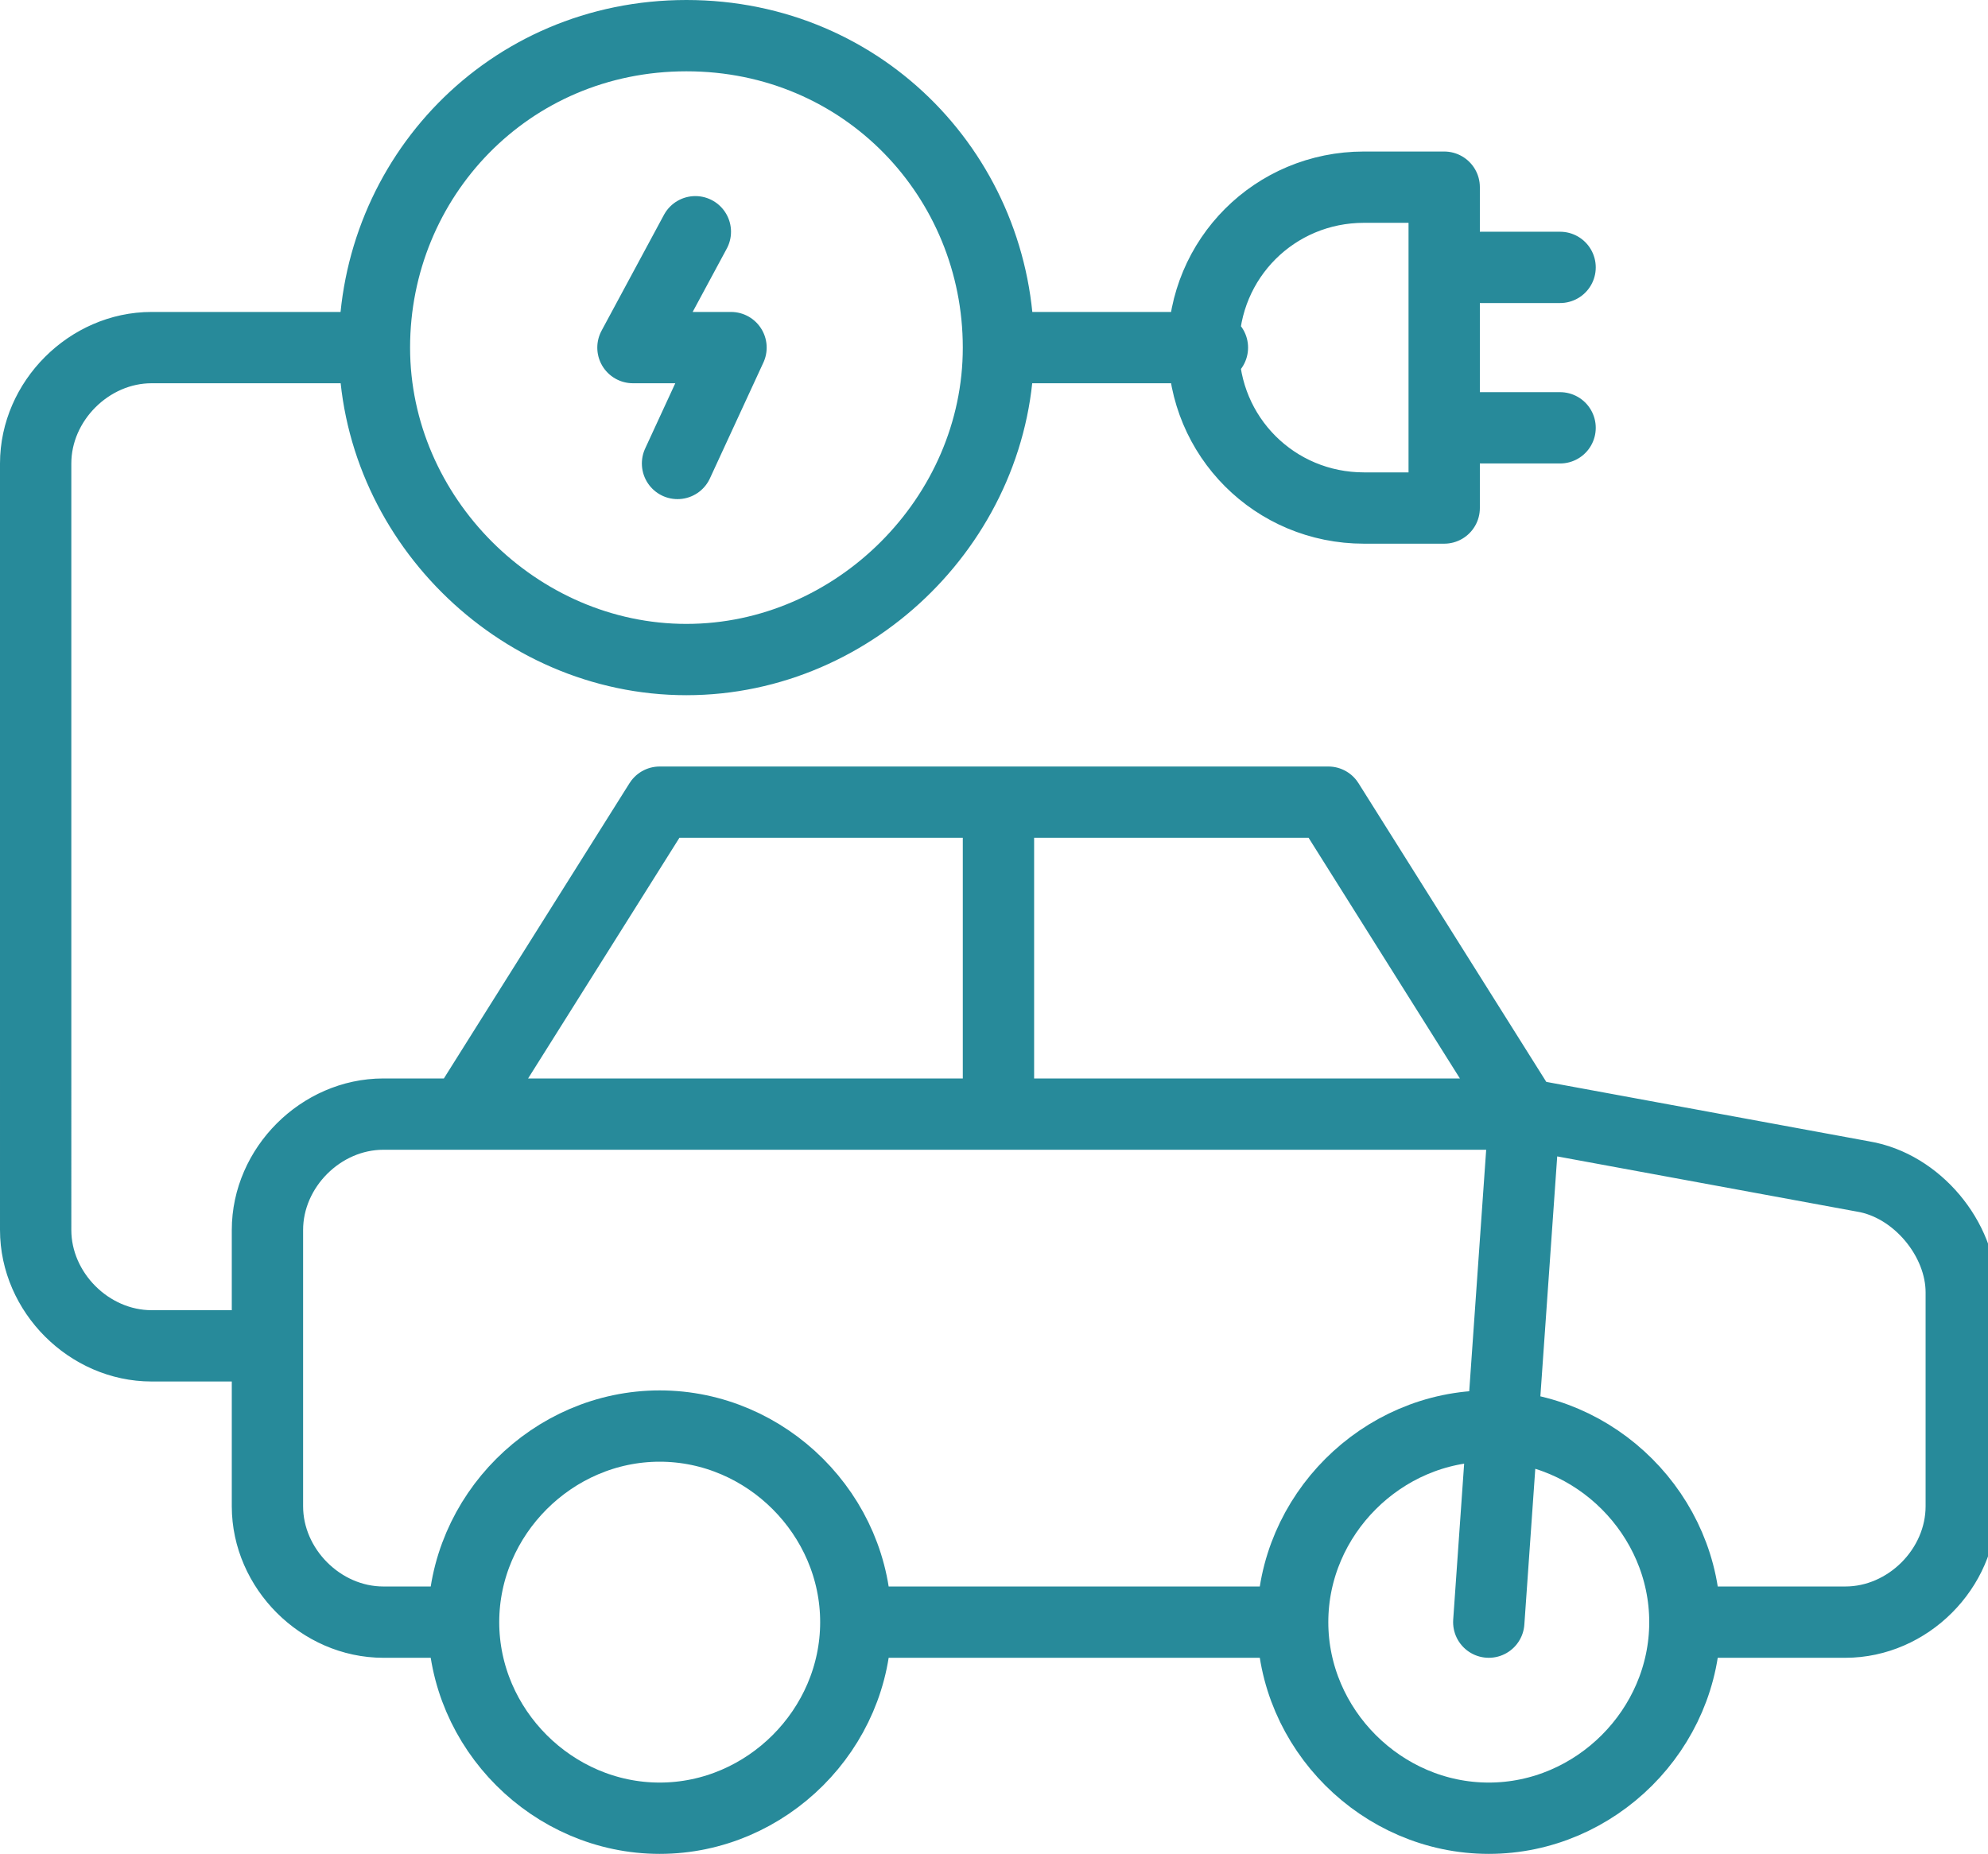
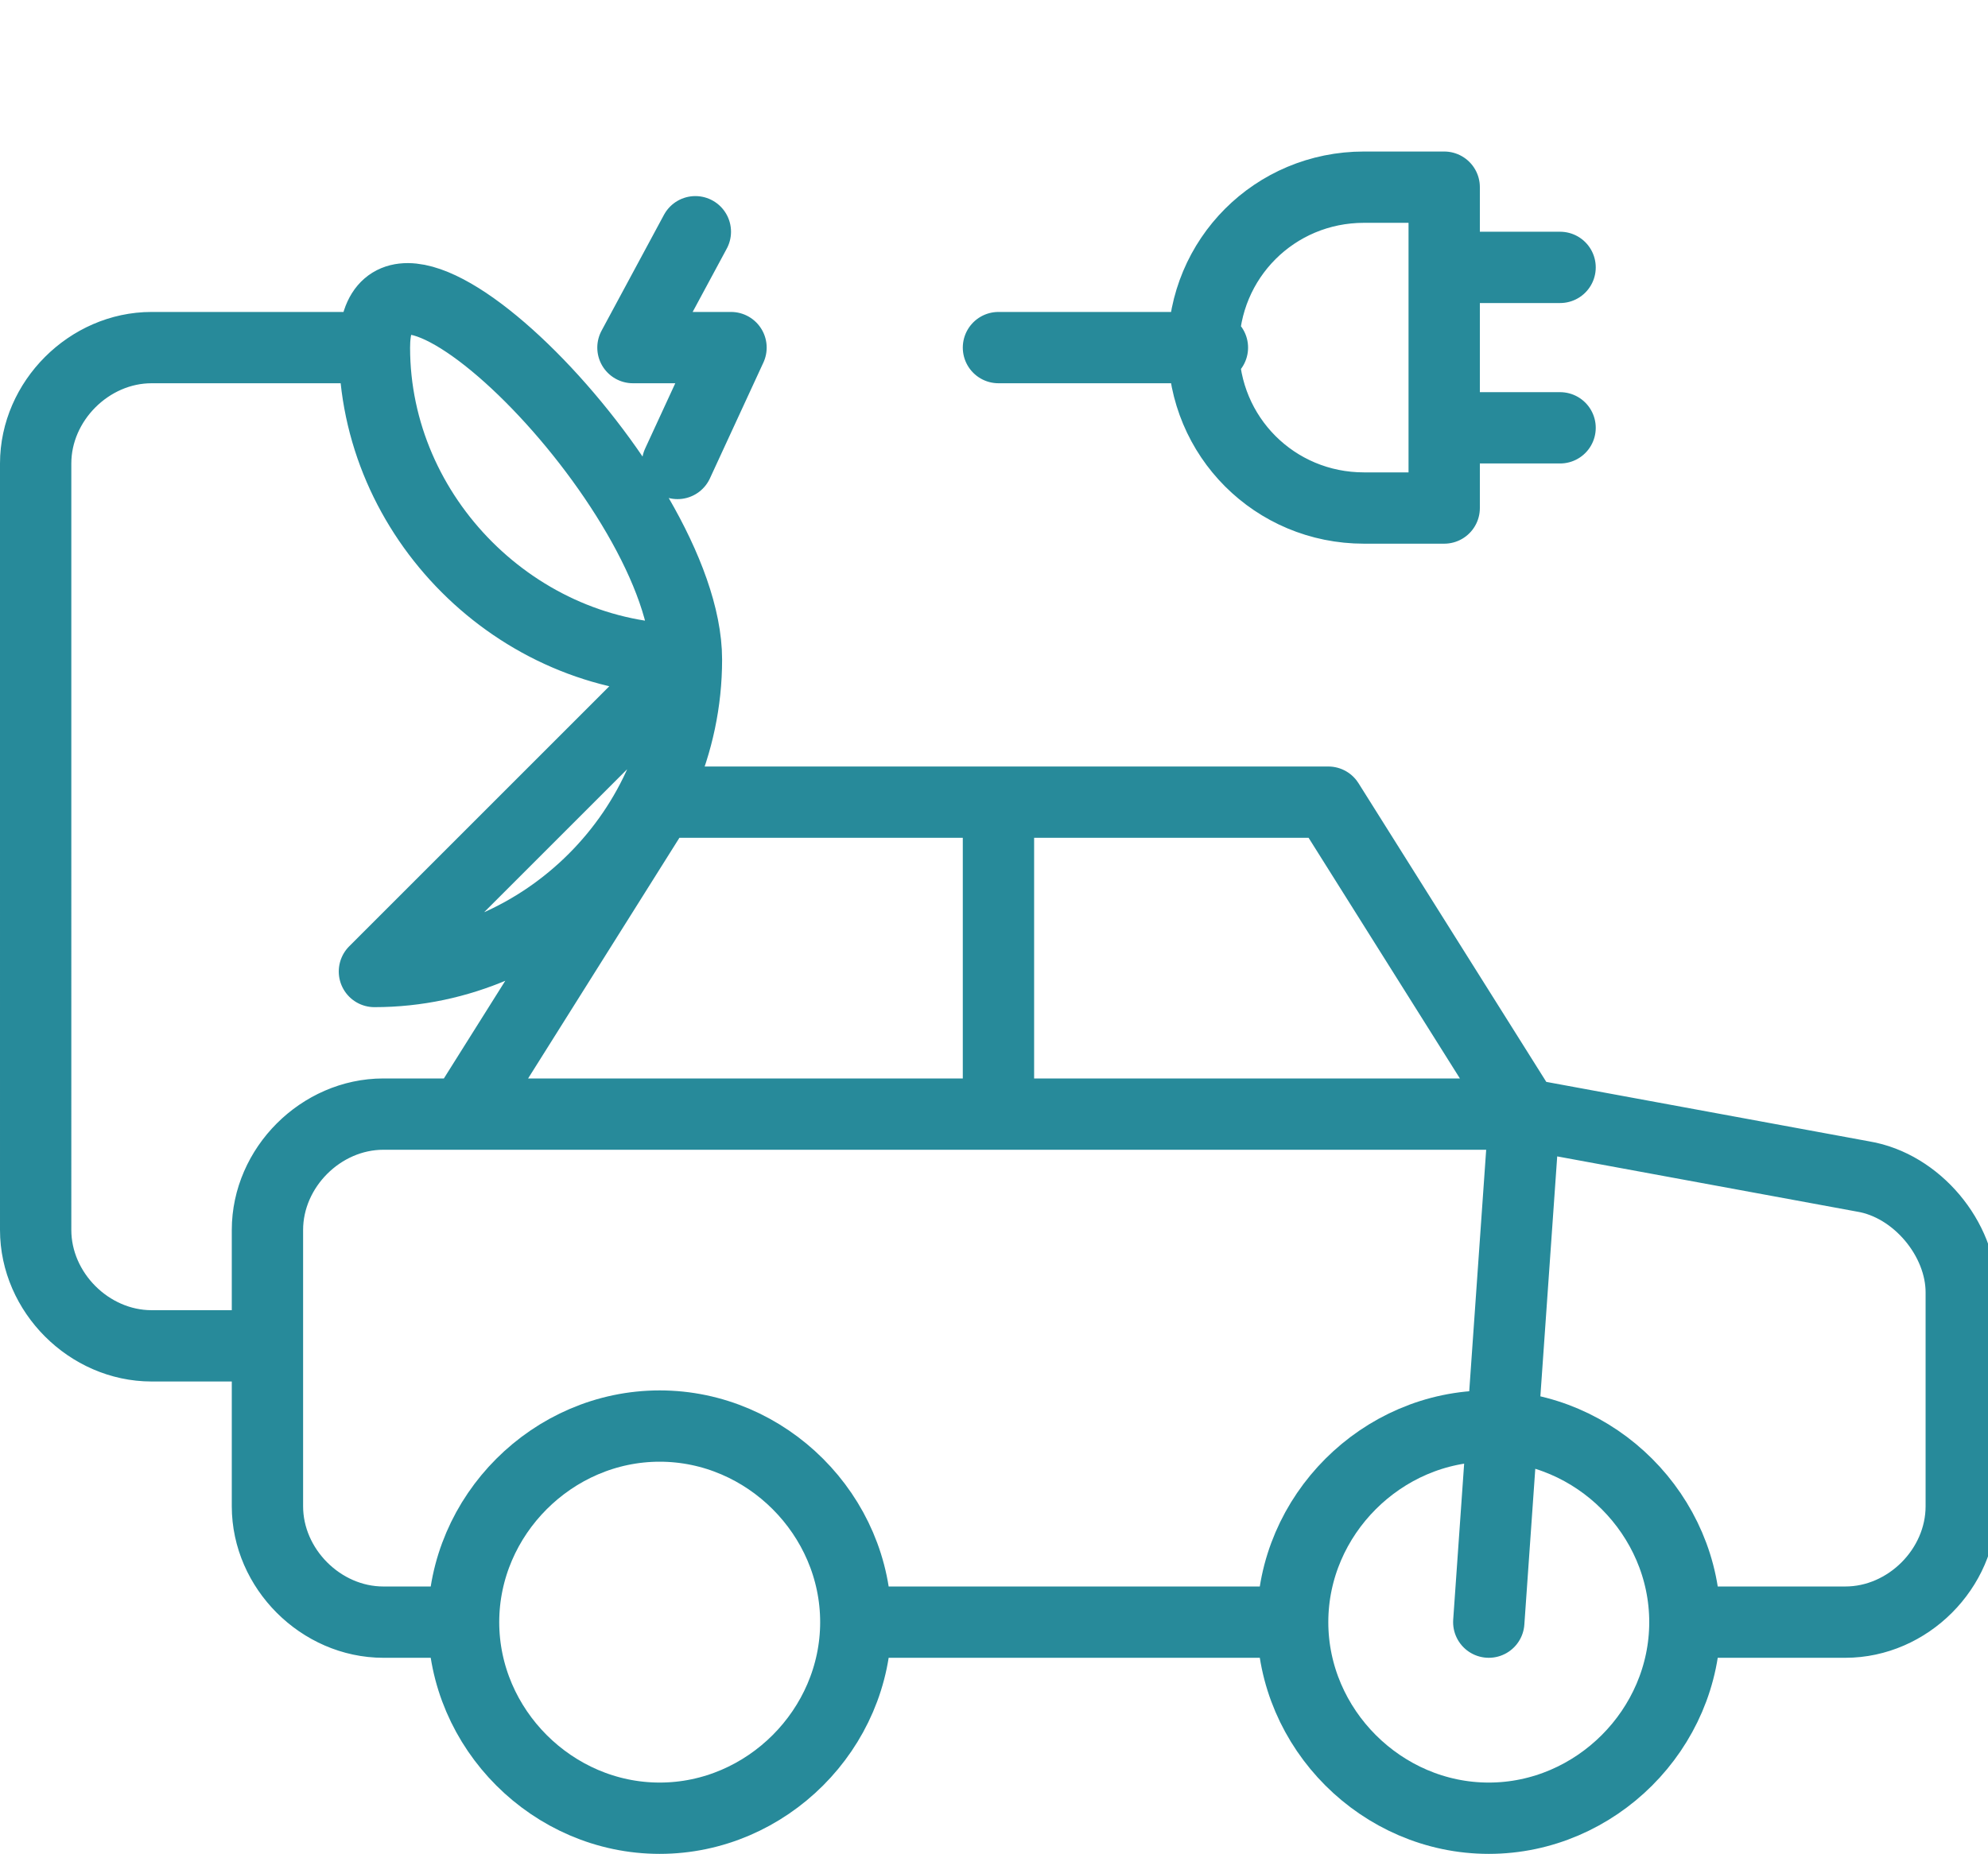
<svg xmlns="http://www.w3.org/2000/svg" id="Layer_1" version="1.1" viewBox="0 0 22.3 20.8">
-   <path d="M16.7,18.2,17.1,12.5H5.2M16.7,16c1.2,0,2.2,1,2.2,2.2s-1,2.2-2.2,2.2-2.2-1-2.2-2.2,1-2.2,2.2-2.2ZM7.4,16c1.2,0,2.2,1,2.2,2.2s-1,2.2-2.2,2.2-2.2-1-2.2-2.2,1-2.2,2.2-2.2ZM5.2,18.2h-.9c-.7,0-1.3-.6-1.3-1.3v-3.1c0-.7.6-1.3,1.3-1.3h.9l2.2-3.5h7.5l2.2,3.5,3.8.7c.6.1,1.1.7,1.1,1.3v2.4c0,.7-.6,1.3-1.3,1.3h-1.8M14.5,18.2h-4.8M7.8,2.6l-.7,1.3h1.1l-.6,1.3M7.7,7.4c-1.9,0-3.5-1.6-3.5-3.5S5.7.4,7.7.4s3.5,1.6,3.5,3.5-1.6,3.5-3.5,3.5ZM11.2,12.5v-3.5h3.7l2.2,3.5h-5.9ZM16.2,4.8h1.3M16.2,3h1.3M16.2,5.7h-.9c-1,0-1.8-.8-1.8-1.8s.8-1.8,1.8-1.8h.9v3.5ZM3,15.1h-1.3c-.7,0-1.3-.6-1.3-1.3V5.2c0-.7.6-1.3,1.3-1.3h2.4M11.2,3.9h2.4" style="fill: none; stroke: #278a9a; stroke-linecap: round; stroke-linejoin: round; stroke-width: .8px;" />
+   <path d="M16.7,18.2,17.1,12.5H5.2M16.7,16c1.2,0,2.2,1,2.2,2.2s-1,2.2-2.2,2.2-2.2-1-2.2-2.2,1-2.2,2.2-2.2ZM7.4,16c1.2,0,2.2,1,2.2,2.2s-1,2.2-2.2,2.2-2.2-1-2.2-2.2,1-2.2,2.2-2.2ZM5.2,18.2h-.9c-.7,0-1.3-.6-1.3-1.3v-3.1c0-.7.6-1.3,1.3-1.3h.9l2.2-3.5h7.5l2.2,3.5,3.8.7c.6.1,1.1.7,1.1,1.3v2.4c0,.7-.6,1.3-1.3,1.3h-1.8M14.5,18.2h-4.8M7.8,2.6l-.7,1.3h1.1l-.6,1.3M7.7,7.4c-1.9,0-3.5-1.6-3.5-3.5s3.5,1.6,3.5,3.5-1.6,3.5-3.5,3.5ZM11.2,12.5v-3.5h3.7l2.2,3.5h-5.9ZM16.2,4.8h1.3M16.2,3h1.3M16.2,5.7h-.9c-1,0-1.8-.8-1.8-1.8s.8-1.8,1.8-1.8h.9v3.5ZM3,15.1h-1.3c-.7,0-1.3-.6-1.3-1.3V5.2c0-.7.6-1.3,1.3-1.3h2.4M11.2,3.9h2.4" style="fill: none; stroke: #278a9a; stroke-linecap: round; stroke-linejoin: round; stroke-width: .8px;" />
</svg>